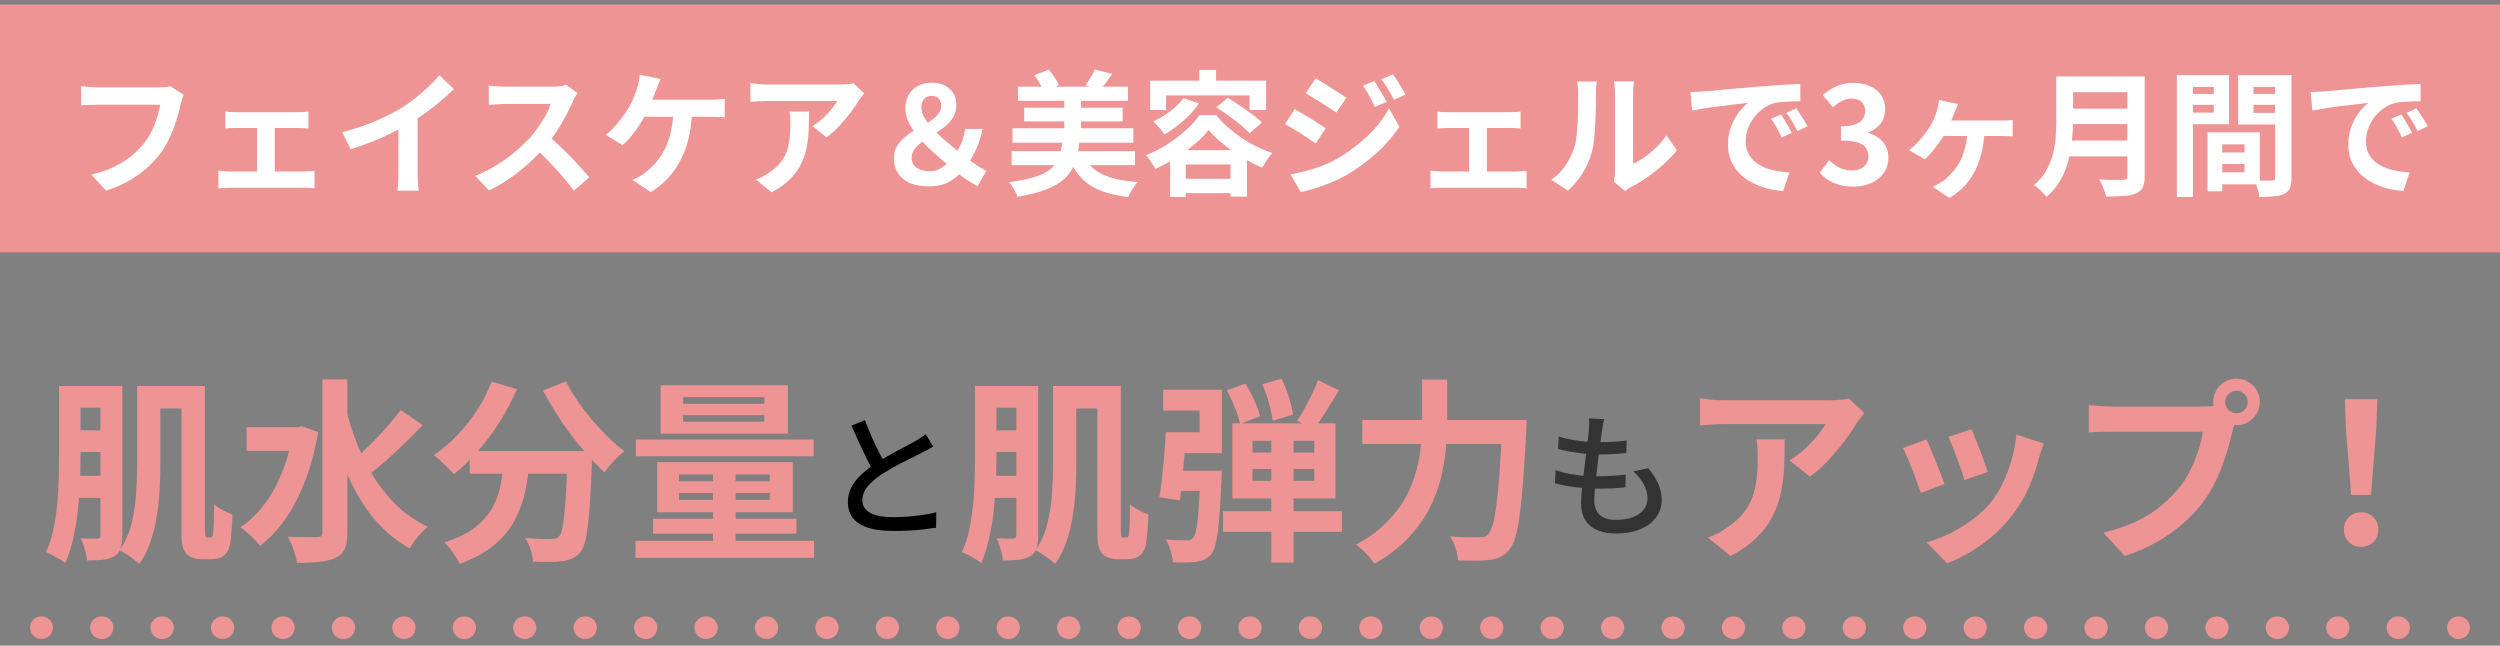
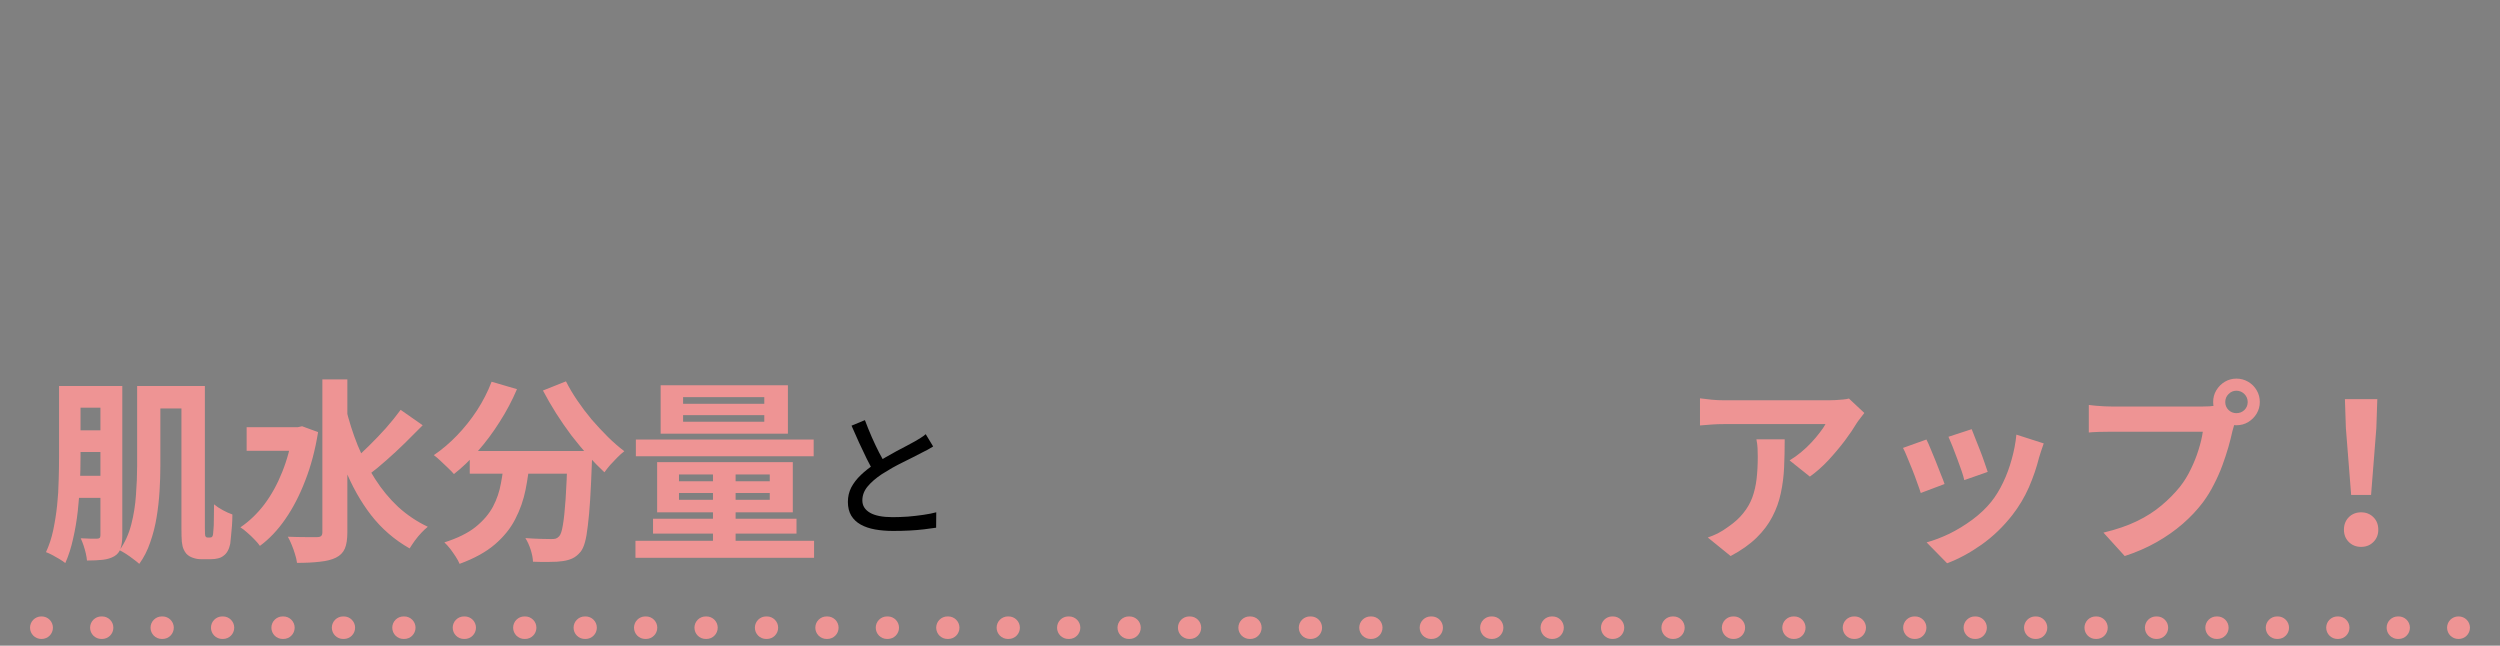
<svg xmlns="http://www.w3.org/2000/svg" width="333" height="86" viewBox="0 0 333 86" fill="none">
  <rect x="0" y="0" width="333" height="86" fill="#808080" stroke="none" />
-   <rect width="333" height="33" transform="translate(0 0.609)" fill="#EE9494" />
-   <path d="M24.466 12.621C24.382 12.789 24.304 12.993 24.232 13.233C24.172 13.461 24.118 13.677 24.07 13.881C23.974 14.313 23.848 14.805 23.692 15.357C23.536 15.909 23.35 16.479 23.134 17.067C22.918 17.655 22.66 18.237 22.36 18.813C22.072 19.389 21.742 19.929 21.37 20.433C20.83 21.141 20.2 21.813 19.48 22.449C18.76 23.073 17.956 23.637 17.068 24.141C16.18 24.633 15.202 25.053 14.134 25.401L12.172 23.259C13.36 22.971 14.386 22.617 15.25 22.197C16.126 21.765 16.888 21.285 17.536 20.757C18.184 20.217 18.748 19.641 19.228 19.029C19.624 18.525 19.96 17.979 20.236 17.391C20.524 16.803 20.758 16.209 20.938 15.609C21.13 15.009 21.262 14.457 21.334 13.953C21.154 13.953 20.854 13.953 20.434 13.953C20.026 13.953 19.54 13.953 18.976 13.953C18.424 13.953 17.842 13.953 17.23 13.953C16.63 13.953 16.048 13.953 15.484 13.953C14.92 13.953 14.41 13.953 13.954 13.953C13.51 13.953 13.174 13.953 12.946 13.953C12.538 13.953 12.136 13.959 11.74 13.971C11.356 13.983 11.044 14.001 10.804 14.025V11.487C10.996 11.499 11.218 11.517 11.47 11.541C11.722 11.565 11.986 11.589 12.262 11.613C12.538 11.625 12.772 11.631 12.964 11.631C13.144 11.631 13.414 11.631 13.774 11.631C14.134 11.631 14.548 11.631 15.016 11.631C15.484 11.631 15.97 11.631 16.474 11.631C16.99 11.631 17.5 11.631 18.004 11.631C18.508 11.631 18.982 11.631 19.426 11.631C19.87 11.631 20.254 11.631 20.578 11.631C20.914 11.631 21.148 11.631 21.28 11.631C21.46 11.631 21.682 11.625 21.946 11.613C22.21 11.589 22.456 11.547 22.684 11.487L24.466 12.621ZM30.01 14.853C30.214 14.889 30.454 14.913 30.73 14.925C31.006 14.937 31.24 14.943 31.432 14.943H39.676C39.892 14.943 40.126 14.937 40.378 14.925C40.63 14.913 40.864 14.889 41.08 14.853V17.121C40.852 17.097 40.612 17.079 40.36 17.067C40.108 17.055 39.88 17.049 39.676 17.049H31.432C31.24 17.049 31.006 17.055 30.73 17.067C30.454 17.079 30.214 17.097 30.01 17.121V14.853ZM34.24 24.069V16.095H36.598V24.069H34.24ZM29.092 22.737C29.32 22.761 29.566 22.785 29.83 22.809C30.094 22.833 30.34 22.845 30.568 22.845H40.522C40.774 22.845 41.014 22.833 41.242 22.809C41.482 22.773 41.698 22.749 41.89 22.737V25.095C41.698 25.059 41.458 25.035 41.17 25.023C40.894 25.011 40.678 25.005 40.522 25.005H30.568C30.352 25.005 30.112 25.011 29.848 25.023C29.584 25.035 29.332 25.059 29.092 25.095V22.737ZM45.58 17.607C47.2 17.187 48.664 16.701 49.972 16.149C51.292 15.585 52.45 14.997 53.446 14.385C54.07 14.001 54.694 13.563 55.318 13.071C55.954 12.567 56.548 12.051 57.1 11.523C57.664 10.995 58.138 10.491 58.522 10.011L60.466 11.865C59.914 12.405 59.308 12.951 58.648 13.503C58 14.055 57.322 14.583 56.614 15.087C55.906 15.591 55.204 16.053 54.508 16.473C53.824 16.869 53.056 17.277 52.204 17.697C51.364 18.117 50.476 18.513 49.54 18.885C48.604 19.257 47.662 19.587 46.714 19.875L45.58 17.607ZM53.068 15.537L55.624 14.943V23.043C55.624 23.307 55.63 23.595 55.642 23.907C55.654 24.219 55.672 24.507 55.696 24.771C55.72 25.047 55.75 25.257 55.786 25.401H52.942C52.966 25.257 52.984 25.047 52.996 24.771C53.02 24.507 53.038 24.219 53.05 23.907C53.062 23.595 53.068 23.307 53.068 23.043V15.537ZM76.931 12.405C76.859 12.513 76.751 12.681 76.607 12.909C76.475 13.137 76.373 13.347 76.301 13.539C76.049 14.103 75.737 14.733 75.365 15.429C75.005 16.125 74.591 16.827 74.123 17.535C73.667 18.231 73.181 18.885 72.665 19.497C71.993 20.253 71.249 21.003 70.433 21.747C69.629 22.479 68.777 23.157 67.877 23.781C66.989 24.393 66.077 24.921 65.141 25.365L63.287 23.421C64.259 23.049 65.201 22.581 66.113 22.017C67.025 21.453 67.871 20.841 68.651 20.181C69.431 19.521 70.103 18.879 70.667 18.255C71.063 17.799 71.435 17.313 71.783 16.797C72.143 16.281 72.461 15.771 72.737 15.267C73.013 14.751 73.217 14.277 73.349 13.845C73.229 13.845 73.013 13.845 72.701 13.845C72.389 13.845 72.023 13.845 71.603 13.845C71.195 13.845 70.763 13.845 70.307 13.845C69.851 13.845 69.413 13.845 68.993 13.845C68.585 13.845 68.225 13.845 67.913 13.845C67.601 13.845 67.379 13.845 67.247 13.845C66.995 13.845 66.731 13.857 66.455 13.881C66.179 13.893 65.915 13.911 65.663 13.935C65.423 13.947 65.237 13.959 65.105 13.971V11.415C65.285 11.427 65.507 11.445 65.771 11.469C66.035 11.493 66.299 11.511 66.563 11.523C66.839 11.535 67.067 11.541 67.247 11.541C67.403 11.541 67.649 11.541 67.985 11.541C68.321 11.541 68.705 11.541 69.137 11.541C69.569 11.541 70.013 11.541 70.469 11.541C70.937 11.541 71.381 11.541 71.801 11.541C72.233 11.541 72.605 11.541 72.917 11.541C73.229 11.541 73.457 11.541 73.601 11.541C73.997 11.541 74.357 11.517 74.681 11.469C75.017 11.421 75.275 11.367 75.455 11.307L76.931 12.405ZM72.899 18.003C73.367 18.375 73.865 18.807 74.393 19.299C74.921 19.791 75.443 20.301 75.959 20.829C76.475 21.357 76.949 21.867 77.381 22.359C77.825 22.839 78.197 23.259 78.497 23.619L76.445 25.401C76.001 24.789 75.491 24.153 74.915 23.493C74.351 22.833 73.751 22.179 73.115 21.531C72.491 20.871 71.855 20.247 71.207 19.659L72.899 18.003ZM88.001 10.515C87.893 10.743 87.785 10.995 87.677 11.271C87.569 11.547 87.479 11.781 87.407 11.973C87.299 12.273 87.167 12.609 87.011 12.981C86.867 13.353 86.711 13.731 86.543 14.115C86.387 14.487 86.225 14.829 86.057 15.141C85.829 15.597 85.541 16.089 85.193 16.617C84.857 17.133 84.497 17.631 84.113 18.111C83.729 18.579 83.333 18.987 82.925 19.335L80.675 17.967C80.999 17.739 81.305 17.469 81.593 17.157C81.893 16.845 82.175 16.521 82.439 16.185C82.715 15.849 82.967 15.519 83.195 15.195C83.423 14.859 83.621 14.547 83.789 14.259C84.029 13.851 84.233 13.425 84.401 12.981C84.581 12.537 84.725 12.147 84.833 11.811C84.941 11.511 85.025 11.199 85.085 10.875C85.157 10.539 85.199 10.233 85.211 9.957L88.001 10.515ZM85.157 13.287C85.361 13.287 85.661 13.287 86.057 13.287C86.453 13.287 86.915 13.287 87.443 13.287C87.971 13.287 88.523 13.287 89.099 13.287C89.687 13.287 90.269 13.287 90.845 13.287C91.433 13.287 91.979 13.287 92.483 13.287C92.999 13.287 93.443 13.287 93.815 13.287C94.199 13.287 94.481 13.287 94.661 13.287C94.901 13.287 95.201 13.281 95.561 13.269C95.921 13.245 96.245 13.209 96.533 13.161V15.627C96.197 15.591 95.849 15.573 95.489 15.573C95.141 15.561 94.865 15.555 94.661 15.555C94.457 15.555 94.115 15.555 93.635 15.555C93.155 15.555 92.597 15.555 91.961 15.555C91.325 15.555 90.653 15.555 89.945 15.555C89.249 15.555 88.571 15.555 87.911 15.555C87.251 15.555 86.663 15.555 86.147 15.555C85.631 15.555 85.235 15.555 84.959 15.555L85.157 13.287ZM92.177 14.583C92.153 15.915 92.015 17.139 91.763 18.255C91.511 19.359 91.151 20.361 90.683 21.261C90.227 22.161 89.663 22.977 88.991 23.709C88.319 24.429 87.551 25.059 86.687 25.599L84.257 23.961C84.581 23.829 84.893 23.679 85.193 23.511C85.493 23.331 85.751 23.151 85.967 22.971C86.483 22.575 86.957 22.125 87.389 21.621C87.833 21.105 88.223 20.511 88.559 19.839C88.907 19.155 89.177 18.381 89.369 17.517C89.573 16.653 89.681 15.675 89.693 14.583H92.177ZM115.109 12.423C115.013 12.543 114.893 12.699 114.749 12.891C114.605 13.071 114.491 13.227 114.407 13.359C114.131 13.827 113.765 14.367 113.309 14.979C112.853 15.579 112.349 16.179 111.797 16.779C111.245 17.367 110.675 17.871 110.087 18.291L108.215 16.797C108.575 16.581 108.929 16.329 109.277 16.041C109.625 15.753 109.943 15.453 110.231 15.141C110.531 14.817 110.789 14.511 111.005 14.223C111.233 13.935 111.407 13.677 111.527 13.449C111.371 13.449 111.107 13.449 110.735 13.449C110.363 13.449 109.919 13.449 109.403 13.449C108.887 13.449 108.329 13.449 107.729 13.449C107.141 13.449 106.553 13.449 105.965 13.449C105.377 13.449 104.819 13.449 104.291 13.449C103.775 13.449 103.325 13.449 102.941 13.449C102.569 13.449 102.305 13.449 102.149 13.449C101.777 13.449 101.423 13.461 101.087 13.485C100.751 13.509 100.373 13.539 99.953 13.575V11.073C100.301 11.121 100.661 11.163 101.033 11.199C101.405 11.235 101.777 11.253 102.149 11.253C102.305 11.253 102.581 11.253 102.977 11.253C103.373 11.253 103.841 11.253 104.381 11.253C104.933 11.253 105.515 11.253 106.127 11.253C106.751 11.253 107.369 11.253 107.981 11.253C108.605 11.253 109.181 11.253 109.709 11.253C110.249 11.253 110.705 11.253 111.077 11.253C111.461 11.253 111.719 11.253 111.851 11.253C112.019 11.253 112.223 11.247 112.463 11.235C112.703 11.223 112.937 11.205 113.165 11.181C113.405 11.157 113.579 11.127 113.687 11.091L115.109 12.423ZM107.765 14.853C107.765 15.741 107.747 16.599 107.711 17.427C107.675 18.255 107.573 19.053 107.405 19.821C107.249 20.577 106.991 21.297 106.631 21.981C106.283 22.665 105.797 23.313 105.173 23.925C104.549 24.537 103.751 25.101 102.779 25.617L100.673 23.907C100.961 23.811 101.267 23.685 101.591 23.529C101.915 23.361 102.239 23.157 102.563 22.917C103.139 22.521 103.601 22.101 103.949 21.657C104.309 21.213 104.585 20.733 104.777 20.217C104.969 19.689 105.101 19.119 105.173 18.507C105.245 17.883 105.281 17.205 105.281 16.473C105.281 16.197 105.275 15.933 105.263 15.681C105.251 15.417 105.215 15.141 105.155 14.853H107.765ZM123.677 24.825C122.681 24.825 121.835 24.669 121.139 24.357C120.455 24.045 119.939 23.607 119.591 23.043C119.243 22.479 119.069 21.837 119.069 21.117C119.069 20.457 119.219 19.887 119.519 19.407C119.831 18.927 120.221 18.501 120.689 18.129C121.169 17.757 121.679 17.421 122.219 17.121C122.759 16.821 123.263 16.527 123.731 16.239C124.211 15.939 124.601 15.615 124.901 15.267C125.213 14.919 125.369 14.523 125.369 14.079C125.369 13.683 125.255 13.365 125.027 13.125C124.811 12.885 124.511 12.765 124.127 12.765C123.695 12.765 123.353 12.903 123.101 13.179C122.849 13.443 122.723 13.827 122.723 14.331C122.723 14.739 122.849 15.171 123.101 15.627C123.353 16.083 123.695 16.551 124.127 17.031C124.559 17.499 125.039 17.967 125.567 18.435C126.095 18.891 126.629 19.341 127.169 19.785C127.721 20.217 128.237 20.619 128.717 20.991C129.245 21.411 129.749 21.777 130.229 22.089C130.709 22.389 131.093 22.617 131.381 22.773L130.211 24.825C129.731 24.549 129.245 24.255 128.753 23.943C128.273 23.631 127.709 23.199 127.061 22.647C126.317 22.023 125.561 21.381 124.793 20.721C124.037 20.049 123.341 19.371 122.705 18.687C122.069 17.991 121.559 17.289 121.175 16.581C120.791 15.861 120.599 15.141 120.599 14.421C120.599 13.713 120.749 13.107 121.049 12.603C121.349 12.099 121.757 11.709 122.273 11.433C122.801 11.157 123.395 11.019 124.055 11.019C125.075 11.019 125.885 11.283 126.485 11.811C127.085 12.339 127.385 13.065 127.385 13.989C127.385 14.613 127.241 15.159 126.953 15.627C126.677 16.095 126.311 16.509 125.855 16.869C125.399 17.229 124.913 17.565 124.397 17.877C123.893 18.189 123.413 18.501 122.957 18.813C122.513 19.113 122.147 19.443 121.859 19.803C121.571 20.163 121.427 20.577 121.427 21.045C121.427 21.621 121.661 22.059 122.129 22.359C122.597 22.659 123.191 22.809 123.911 22.809C124.475 22.809 125.021 22.629 125.549 22.269C126.089 21.897 126.581 21.417 127.025 20.829C127.421 20.325 127.745 19.779 127.997 19.191C128.261 18.591 128.441 17.919 128.537 17.175H130.877C130.697 18.087 130.433 18.939 130.085 19.731C129.737 20.523 129.299 21.297 128.771 22.053C128.159 22.905 127.457 23.583 126.665 24.087C125.873 24.579 124.877 24.825 123.677 24.825ZM135.593 11.541H150.245V13.431H135.593V11.541ZM136.421 14.349H149.543V16.167H136.421V14.349ZM134.855 17.085H150.965V19.011H134.855V17.085ZM134.747 20.127H151.181V21.999H134.747V20.127ZM141.767 12.729H143.999V18.633H141.767V12.729ZM137.771 10.029L139.679 9.273C139.967 9.573 140.231 9.915 140.471 10.299C140.723 10.683 140.909 11.031 141.029 11.343L139.013 12.225C138.917 11.901 138.749 11.535 138.509 11.127C138.281 10.719 138.035 10.353 137.771 10.029ZM145.817 9.255L148.139 9.849C147.863 10.257 147.587 10.647 147.311 11.019C147.035 11.379 146.783 11.685 146.555 11.937L144.593 11.379C144.737 11.187 144.881 10.965 145.025 10.713C145.181 10.461 145.331 10.209 145.475 9.957C145.619 9.705 145.733 9.471 145.817 9.255ZM141.515 18.687H143.801C143.729 19.479 143.609 20.217 143.441 20.901C143.273 21.585 143.015 22.203 142.667 22.755C142.319 23.307 141.845 23.805 141.245 24.249C140.657 24.681 139.895 25.059 138.959 25.383C138.023 25.707 136.871 25.983 135.503 26.211C135.455 26.007 135.371 25.785 135.251 25.545C135.131 25.317 134.993 25.083 134.837 24.843C134.693 24.615 134.549 24.423 134.405 24.267C135.641 24.099 136.667 23.901 137.483 23.673C138.311 23.433 138.977 23.157 139.481 22.845C139.985 22.521 140.375 22.155 140.651 21.747C140.927 21.339 141.125 20.883 141.245 20.379C141.365 19.863 141.455 19.299 141.515 18.687ZM144.323 20.685C144.839 21.813 145.685 22.659 146.861 23.223C148.037 23.775 149.603 24.117 151.559 24.249C151.403 24.405 151.241 24.603 151.073 24.843C150.905 25.083 150.749 25.323 150.605 25.563C150.461 25.815 150.347 26.043 150.263 26.247C148.823 26.079 147.593 25.791 146.573 25.383C145.565 24.975 144.719 24.417 144.035 23.709C143.363 22.989 142.793 22.101 142.325 21.045L144.323 20.685ZM157.643 13.071L159.713 13.773C159.341 14.313 158.903 14.841 158.399 15.357C157.895 15.861 157.361 16.335 156.797 16.779C156.233 17.211 155.669 17.583 155.105 17.895C155.009 17.739 154.871 17.553 154.691 17.337C154.511 17.121 154.325 16.905 154.133 16.689C153.941 16.473 153.773 16.299 153.629 16.167C154.409 15.819 155.159 15.369 155.879 14.817C156.599 14.265 157.187 13.683 157.643 13.071ZM162.017 14.295L163.547 13.035C164.051 13.335 164.585 13.677 165.149 14.061C165.725 14.445 166.277 14.835 166.805 15.231C167.333 15.615 167.759 15.981 168.083 16.329L166.445 17.751C166.145 17.415 165.749 17.043 165.257 16.635C164.765 16.227 164.231 15.819 163.655 15.411C163.091 14.991 162.545 14.619 162.017 14.295ZM160.991 17.301C160.523 17.913 159.911 18.537 159.155 19.173C158.411 19.809 157.583 20.415 156.671 20.991C155.771 21.567 154.841 22.071 153.881 22.503C153.797 22.323 153.683 22.125 153.539 21.909C153.407 21.681 153.263 21.459 153.107 21.243C152.951 21.015 152.801 20.823 152.657 20.667C153.653 20.283 154.607 19.797 155.519 19.209C156.431 18.621 157.259 17.985 158.003 17.301C158.747 16.617 159.341 15.957 159.785 15.321H161.999C162.479 15.909 163.007 16.461 163.583 16.977C164.171 17.493 164.783 17.967 165.419 18.399C166.055 18.819 166.715 19.197 167.399 19.533C168.083 19.869 168.773 20.151 169.469 20.379C169.217 20.655 168.971 20.973 168.731 21.333C168.503 21.693 168.299 22.029 168.119 22.341C167.483 22.065 166.823 21.735 166.139 21.351C165.467 20.967 164.807 20.553 164.159 20.109C163.523 19.665 162.929 19.203 162.377 18.723C161.837 18.243 161.375 17.769 160.991 17.301ZM155.861 20.001H166.103V26.193H163.907V21.909H157.949V26.229H155.861V20.001ZM156.833 23.817H165.005V25.725H156.833V23.817ZM159.749 9.309H161.981V11.883H159.749V9.309ZM153.197 10.749H168.641V14.655H166.445V12.711H155.321V14.655H153.197V10.749ZM183.059 10.785C183.227 11.037 183.407 11.331 183.599 11.667C183.803 11.991 184.001 12.321 184.193 12.657C184.385 12.981 184.553 13.287 184.697 13.575L183.131 14.241C182.951 13.857 182.783 13.515 182.627 13.215C182.471 12.903 182.303 12.603 182.123 12.315C181.955 12.015 181.763 11.715 181.547 11.415L183.059 10.785ZM185.525 9.921C185.717 10.149 185.915 10.425 186.119 10.749C186.323 11.073 186.521 11.397 186.713 11.721C186.905 12.045 187.073 12.339 187.217 12.603L185.687 13.287C185.495 12.915 185.309 12.579 185.129 12.279C184.961 11.979 184.787 11.691 184.607 11.415C184.427 11.139 184.223 10.851 183.995 10.551L185.525 9.921ZM175.229 10.443C175.529 10.599 175.865 10.791 176.237 11.019C176.609 11.247 176.987 11.487 177.371 11.739C177.755 11.979 178.121 12.213 178.469 12.441C178.817 12.657 179.105 12.849 179.333 13.017L178.001 14.997C177.749 14.829 177.449 14.631 177.101 14.403C176.765 14.175 176.405 13.941 176.021 13.701C175.649 13.461 175.277 13.233 174.905 13.017C174.545 12.789 174.221 12.591 173.933 12.423L175.229 10.443ZM171.899 23.223C172.571 23.103 173.255 22.953 173.951 22.773C174.647 22.593 175.337 22.377 176.021 22.125C176.705 21.861 177.371 21.549 178.019 21.189C179.039 20.613 179.987 19.965 180.863 19.245C181.751 18.525 182.549 17.763 183.257 16.959C183.965 16.143 184.553 15.303 185.021 14.439L186.407 16.887C185.579 18.135 184.547 19.317 183.311 20.433C182.087 21.537 180.737 22.515 179.261 23.367C178.649 23.703 177.977 24.027 177.245 24.339C176.513 24.639 175.793 24.897 175.085 25.113C174.389 25.329 173.777 25.485 173.249 25.581L171.899 23.223ZM172.457 14.547C172.757 14.703 173.099 14.895 173.483 15.123C173.867 15.351 174.251 15.585 174.635 15.825C175.019 16.053 175.379 16.281 175.715 16.509C176.063 16.725 176.351 16.917 176.579 17.085L175.265 19.101C175.001 18.921 174.695 18.717 174.347 18.489C174.011 18.261 173.651 18.027 173.267 17.787C172.895 17.547 172.523 17.319 172.151 17.103C171.791 16.875 171.461 16.683 171.161 16.527L172.457 14.547ZM191.465 14.853C191.669 14.889 191.909 14.913 192.185 14.925C192.461 14.937 192.695 14.943 192.887 14.943H201.131C201.347 14.943 201.581 14.937 201.833 14.925C202.085 14.913 202.319 14.889 202.535 14.853V17.121C202.307 17.097 202.067 17.079 201.815 17.067C201.563 17.055 201.335 17.049 201.131 17.049H192.887C192.695 17.049 192.461 17.055 192.185 17.067C191.909 17.079 191.669 17.097 191.465 17.121V14.853ZM195.695 24.069V16.095H198.053V24.069H195.695ZM190.547 22.737C190.775 22.761 191.021 22.785 191.285 22.809C191.549 22.833 191.795 22.845 192.023 22.845H201.977C202.229 22.845 202.469 22.833 202.697 22.809C202.937 22.773 203.153 22.749 203.345 22.737V25.095C203.153 25.059 202.913 25.035 202.625 25.023C202.349 25.011 202.133 25.005 201.977 25.005H192.023C191.807 25.005 191.567 25.011 191.303 25.023C191.039 25.035 190.787 25.059 190.547 25.095V22.737ZM214.973 24.213C215.009 24.033 215.039 23.829 215.063 23.601C215.099 23.361 215.117 23.121 215.117 22.881C215.117 22.749 215.117 22.485 215.117 22.089C215.117 21.693 215.117 21.213 215.117 20.649C215.117 20.085 215.117 19.479 215.117 18.831C215.117 18.171 215.117 17.505 215.117 16.833C215.117 16.161 215.117 15.531 215.117 14.943C215.117 14.343 215.117 13.821 215.117 13.377C215.117 12.921 215.117 12.591 215.117 12.387C215.117 11.979 215.093 11.625 215.045 11.325C215.009 11.025 214.985 10.863 214.973 10.839H217.655C217.643 10.863 217.619 11.031 217.583 11.343C217.547 11.643 217.529 11.997 217.529 12.405C217.529 12.609 217.529 12.915 217.529 13.323C217.529 13.719 217.529 14.181 217.529 14.709C217.529 15.225 217.529 15.777 217.529 16.365C217.529 16.953 217.529 17.535 217.529 18.111C217.529 18.675 217.529 19.215 217.529 19.731C217.529 20.235 217.529 20.667 217.529 21.027C217.529 21.387 217.529 21.651 217.529 21.819C218.021 21.603 218.531 21.309 219.059 20.937C219.587 20.565 220.103 20.133 220.607 19.641C221.123 19.137 221.579 18.597 221.975 18.021L223.361 20.001C222.869 20.649 222.269 21.285 221.561 21.909C220.865 22.533 220.145 23.103 219.401 23.619C218.657 24.135 217.943 24.567 217.259 24.915C217.067 25.023 216.911 25.119 216.791 25.203C216.671 25.299 216.569 25.383 216.485 25.455L214.973 24.213ZM206.639 23.943C207.431 23.391 208.079 22.725 208.583 21.945C209.087 21.165 209.459 20.397 209.699 19.641C209.831 19.245 209.927 18.759 209.987 18.183C210.059 17.595 210.113 16.971 210.149 16.311C210.185 15.639 210.203 14.979 210.203 14.331C210.215 13.671 210.221 13.065 210.221 12.513C210.221 12.153 210.203 11.847 210.167 11.595C210.143 11.331 210.107 11.085 210.059 10.857H212.705C212.693 10.881 212.675 10.983 212.651 11.163C212.639 11.331 212.621 11.535 212.597 11.775C212.585 12.003 212.579 12.243 212.579 12.495C212.579 13.023 212.573 13.641 212.561 14.349C212.549 15.045 212.525 15.759 212.489 16.491C212.453 17.223 212.399 17.919 212.327 18.579C212.255 19.227 212.159 19.779 212.039 20.235C211.763 21.255 211.349 22.203 210.797 23.079C210.257 23.943 209.603 24.717 208.835 25.401L206.639 23.943ZM225.161 12.261C225.521 12.249 225.863 12.237 226.187 12.225C226.511 12.201 226.757 12.183 226.925 12.171C227.297 12.147 227.753 12.111 228.293 12.063C228.845 12.003 229.457 11.943 230.129 11.883C230.813 11.823 231.539 11.763 232.307 11.703C233.075 11.643 233.873 11.577 234.701 11.505C235.325 11.445 235.943 11.397 236.555 11.361C237.179 11.313 237.767 11.277 238.319 11.253C238.883 11.217 239.375 11.193 239.795 11.181L239.813 13.485C239.489 13.485 239.117 13.491 238.697 13.503C238.277 13.515 237.857 13.539 237.437 13.575C237.029 13.599 236.663 13.653 236.339 13.737C235.799 13.881 235.295 14.127 234.827 14.475C234.359 14.811 233.951 15.213 233.603 15.681C233.267 16.137 233.003 16.635 232.811 17.175C232.619 17.703 232.523 18.237 232.523 18.777C232.523 19.365 232.625 19.887 232.829 20.343C233.045 20.787 233.333 21.171 233.693 21.495C234.065 21.807 234.497 22.071 234.989 22.287C235.481 22.491 236.009 22.647 236.573 22.755C237.149 22.863 237.743 22.935 238.355 22.971L237.509 25.437C236.753 25.389 236.015 25.269 235.295 25.077C234.587 24.885 233.921 24.621 233.297 24.285C232.673 23.949 232.127 23.541 231.659 23.061C231.203 22.569 230.837 22.011 230.561 21.387C230.297 20.751 230.165 20.043 230.165 19.263C230.165 18.399 230.303 17.607 230.579 16.887C230.855 16.155 231.197 15.519 231.605 14.979C232.025 14.427 232.439 14.001 232.847 13.701C232.511 13.749 232.103 13.797 231.623 13.845C231.155 13.893 230.645 13.953 230.093 14.025C229.553 14.085 229.001 14.151 228.437 14.223C227.873 14.295 227.327 14.379 226.799 14.475C226.283 14.559 225.815 14.643 225.395 14.727L225.161 12.261ZM237.239 15.249C237.395 15.465 237.557 15.723 237.725 16.023C237.905 16.311 238.079 16.605 238.247 16.905C238.415 17.193 238.559 17.457 238.679 17.697L237.311 18.309C237.083 17.805 236.861 17.361 236.645 16.977C236.441 16.593 236.195 16.203 235.907 15.807L237.239 15.249ZM239.255 14.421C239.411 14.637 239.579 14.889 239.759 15.177C239.951 15.453 240.137 15.741 240.317 16.041C240.497 16.329 240.647 16.587 240.767 16.815L239.417 17.463C239.177 16.983 238.943 16.557 238.715 16.185C238.499 15.813 238.241 15.429 237.941 15.033L239.255 14.421ZM246.833 24.861C246.137 24.861 245.513 24.777 244.961 24.609C244.409 24.453 243.917 24.237 243.485 23.961C243.065 23.673 242.699 23.355 242.387 23.007L243.629 21.333C244.037 21.705 244.481 22.029 244.961 22.305C245.453 22.569 245.999 22.701 246.599 22.701C247.055 22.701 247.451 22.629 247.787 22.485C248.135 22.341 248.399 22.131 248.579 21.855C248.771 21.579 248.867 21.243 248.867 20.847C248.867 20.403 248.759 20.025 248.543 19.713C248.339 19.389 247.973 19.143 247.445 18.975C246.917 18.807 246.173 18.723 245.213 18.723V16.815C246.029 16.815 246.671 16.731 247.139 16.563C247.607 16.383 247.937 16.143 248.129 15.843C248.333 15.531 248.435 15.177 248.435 14.781C248.435 14.265 248.279 13.863 247.967 13.575C247.655 13.275 247.217 13.125 246.653 13.125C246.185 13.125 245.747 13.233 245.339 13.449C244.943 13.653 244.547 13.935 244.151 14.295L242.783 12.657C243.371 12.165 243.989 11.775 244.637 11.487C245.285 11.187 245.999 11.037 246.779 11.037C247.631 11.037 248.381 11.175 249.029 11.451C249.689 11.727 250.199 12.129 250.559 12.657C250.919 13.185 251.099 13.827 251.099 14.583C251.099 15.303 250.907 15.921 250.523 16.437C250.139 16.953 249.593 17.349 248.885 17.625V17.715C249.377 17.847 249.821 18.063 250.217 18.363C250.625 18.651 250.943 19.017 251.171 19.461C251.411 19.905 251.531 20.421 251.531 21.009C251.531 21.813 251.315 22.503 250.883 23.079C250.463 23.655 249.893 24.099 249.173 24.411C248.465 24.711 247.685 24.861 246.833 24.861ZM260.798 13.845C260.714 14.049 260.636 14.235 260.564 14.403C260.492 14.571 260.432 14.739 260.384 14.907C260.288 15.171 260.162 15.483 260.006 15.843C259.85 16.203 259.688 16.551 259.52 16.887C259.364 17.223 259.22 17.505 259.088 17.733C258.872 18.129 258.602 18.555 258.278 19.011C257.966 19.455 257.642 19.875 257.306 20.271C256.97 20.655 256.664 20.973 256.388 21.225L254.282 20.001C254.678 19.701 255.038 19.377 255.362 19.029C255.698 18.681 256.004 18.327 256.28 17.967C256.568 17.607 256.814 17.265 257.018 16.941C257.27 16.545 257.474 16.155 257.63 15.771C257.798 15.375 257.93 14.997 258.026 14.637C258.086 14.421 258.14 14.193 258.188 13.953C258.236 13.713 258.266 13.503 258.278 13.323L260.798 13.845ZM258.548 16.059C258.752 16.059 259.064 16.059 259.484 16.059C259.904 16.059 260.39 16.059 260.942 16.059C261.494 16.059 262.064 16.059 262.652 16.059C263.24 16.059 263.798 16.059 264.326 16.059C264.854 16.059 265.31 16.059 265.694 16.059C266.09 16.059 266.354 16.059 266.486 16.059C266.69 16.059 266.948 16.053 267.26 16.041C267.572 16.029 267.848 16.005 268.088 15.969V18.165C267.8 18.141 267.506 18.129 267.206 18.129C266.906 18.117 266.666 18.111 266.486 18.111C266.354 18.111 266.09 18.111 265.694 18.111C265.31 18.111 264.848 18.111 264.308 18.111C263.78 18.111 263.216 18.111 262.616 18.111C262.028 18.111 261.452 18.111 260.888 18.111C260.336 18.111 259.838 18.111 259.394 18.111C258.962 18.111 258.632 18.111 258.404 18.111L258.548 16.059ZM264.344 17.283C264.296 18.699 264.092 19.977 263.732 21.117C263.384 22.257 262.874 23.265 262.202 24.141C261.542 25.005 260.696 25.749 259.664 26.373L257.432 24.879C257.684 24.771 257.96 24.633 258.26 24.465C258.572 24.285 258.836 24.105 259.052 23.925C259.46 23.589 259.838 23.217 260.186 22.809C260.546 22.389 260.858 21.915 261.122 21.387C261.398 20.847 261.614 20.241 261.77 19.569C261.938 18.885 262.04 18.123 262.076 17.283H264.344ZM275.396 10.173H284.378V12.279H275.396V10.173ZM275.414 14.475H284.468V16.527H275.414V14.475ZM275.306 18.723H284.342V20.829H275.306V18.723ZM273.902 10.173H276.134V16.131C276.134 16.911 276.086 17.751 275.99 18.651C275.906 19.551 275.744 20.463 275.504 21.387C275.264 22.311 274.91 23.187 274.442 24.015C273.974 24.843 273.356 25.581 272.588 26.229C272.48 26.073 272.324 25.893 272.12 25.689C271.928 25.485 271.718 25.287 271.49 25.095C271.274 24.903 271.082 24.759 270.914 24.663C271.598 24.087 272.138 23.451 272.534 22.755C272.942 22.047 273.242 21.315 273.434 20.559C273.638 19.803 273.764 19.047 273.812 18.291C273.872 17.535 273.902 16.809 273.902 16.113V10.173ZM283.37 10.173H285.674V23.475C285.674 24.123 285.584 24.621 285.404 24.969C285.236 25.317 284.942 25.581 284.522 25.761C284.09 25.953 283.55 26.067 282.902 26.103C282.254 26.151 281.462 26.175 280.526 26.175C280.478 25.959 280.406 25.713 280.31 25.437C280.214 25.161 280.106 24.885 279.986 24.609C279.866 24.333 279.746 24.099 279.626 23.907C280.046 23.931 280.472 23.949 280.904 23.961C281.348 23.961 281.738 23.961 282.074 23.961C282.422 23.961 282.668 23.961 282.812 23.961C283.016 23.961 283.16 23.925 283.244 23.853C283.328 23.769 283.37 23.631 283.37 23.439V10.173ZM295.07 20.307H299.984V21.837H295.07V20.307ZM294.944 17.625H301.01V24.555H294.944V22.953H298.976V19.227H294.944V17.625ZM294.044 17.625H296.006V25.473H294.044V17.625ZM291.038 12.513H295.538V13.971H291.038V12.513ZM299.39 12.513H303.926V13.971H299.39V12.513ZM303.044 10.011H305.222V23.673C305.222 24.249 305.156 24.705 305.024 25.041C304.892 25.377 304.646 25.635 304.286 25.815C303.914 25.995 303.458 26.109 302.918 26.157C302.39 26.205 301.736 26.229 300.956 26.229C300.932 26.013 300.884 25.773 300.812 25.509C300.74 25.245 300.656 24.975 300.56 24.699C300.464 24.435 300.362 24.207 300.254 24.015C300.578 24.039 300.896 24.057 301.208 24.069C301.532 24.069 301.82 24.069 302.072 24.069C302.336 24.057 302.516 24.051 302.612 24.051C302.78 24.051 302.894 24.021 302.954 23.961C303.014 23.901 303.044 23.793 303.044 23.637V10.011ZM291.2 10.011H296.906V16.545H291.2V14.997H294.872V11.577H291.2V10.011ZM304.196 10.011V11.577H300.164V15.033H304.196V16.581H298.112V10.011H304.196ZM289.958 10.011H292.1V26.229H289.958V10.011ZM307.778 12.261C308.138 12.249 308.48 12.237 308.804 12.225C309.128 12.201 309.374 12.183 309.542 12.171C309.914 12.147 310.37 12.111 310.91 12.063C311.462 12.003 312.074 11.943 312.746 11.883C313.43 11.823 314.156 11.763 314.924 11.703C315.692 11.643 316.49 11.577 317.318 11.505C317.942 11.445 318.56 11.397 319.172 11.361C319.796 11.313 320.384 11.277 320.936 11.253C321.5 11.217 321.992 11.193 322.412 11.181L322.43 13.485C322.106 13.485 321.734 13.491 321.314 13.503C320.894 13.515 320.474 13.539 320.054 13.575C319.646 13.599 319.28 13.653 318.956 13.737C318.416 13.881 317.912 14.127 317.444 14.475C316.976 14.811 316.568 15.213 316.22 15.681C315.884 16.137 315.62 16.635 315.428 17.175C315.236 17.703 315.14 18.237 315.14 18.777C315.14 19.365 315.242 19.887 315.446 20.343C315.662 20.787 315.95 21.171 316.31 21.495C316.682 21.807 317.114 22.071 317.606 22.287C318.098 22.491 318.626 22.647 319.19 22.755C319.766 22.863 320.36 22.935 320.972 22.971L320.126 25.437C319.37 25.389 318.632 25.269 317.912 25.077C317.204 24.885 316.538 24.621 315.914 24.285C315.29 23.949 314.744 23.541 314.276 23.061C313.82 22.569 313.454 22.011 313.178 21.387C312.914 20.751 312.782 20.043 312.782 19.263C312.782 18.399 312.92 17.607 313.196 16.887C313.472 16.155 313.814 15.519 314.222 14.979C314.642 14.427 315.056 14.001 315.464 13.701C315.128 13.749 314.72 13.797 314.24 13.845C313.772 13.893 313.262 13.953 312.71 14.025C312.17 14.085 311.618 14.151 311.054 14.223C310.49 14.295 309.944 14.379 309.416 14.475C308.9 14.559 308.432 14.643 308.012 14.727L307.778 12.261ZM319.856 15.249C320.012 15.465 320.174 15.723 320.342 16.023C320.522 16.311 320.696 16.605 320.864 16.905C321.032 17.193 321.176 17.457 321.296 17.697L319.928 18.309C319.7 17.805 319.478 17.361 319.262 16.977C319.058 16.593 318.812 16.203 318.524 15.807L319.856 15.249ZM321.872 14.421C322.028 14.637 322.196 14.889 322.376 15.177C322.568 15.453 322.754 15.741 322.934 16.041C323.114 16.329 323.264 16.587 323.384 16.815L322.034 17.463C321.794 16.983 321.56 16.557 321.332 16.185C321.116 15.813 320.858 15.429 320.558 15.033L321.872 14.421Z" fill="white" />
  <path d="M327.5 85.109C328.328 85.109 329 84.438 329 83.609C329 82.781 328.328 82.109 327.5 82.109V85.109ZM5.5 82.109C4.672 82.109 4 82.781 4 83.609C4 84.438 4.672 85.109 5.5 85.109V82.109ZM5.55 85.109C6.378 85.109 7.05 84.438 7.05 83.609C7.05 82.781 6.378 82.109 5.55 82.109V85.109ZM13.5 82.109C12.672 82.109 12 82.781 12 83.609C12 84.438 12.672 85.109 13.5 85.109V82.109ZM13.6 85.109C14.428 85.109 15.1 84.438 15.1 83.609C15.1 82.781 14.428 82.109 13.6 82.109V85.109ZM21.55 82.109C20.722 82.109 20.05 82.781 20.05 83.609C20.05 84.438 20.722 85.109 21.55 85.109V82.109ZM21.65 85.109C22.478 85.109 23.15 84.438 23.15 83.609C23.15 82.781 22.478 82.109 21.65 82.109V85.109ZM29.6 82.109C28.772 82.109 28.1 82.781 28.1 83.609C28.1 84.438 28.772 85.109 29.6 85.109V82.109ZM29.7 85.109C30.528 85.109 31.2 84.438 31.2 83.609C31.2 82.781 30.528 82.109 29.7 82.109V85.109ZM37.65 82.109C36.822 82.109 36.15 82.781 36.15 83.609C36.15 84.438 36.822 85.109 37.65 85.109V82.109ZM37.75 85.109C38.578 85.109 39.25 84.438 39.25 83.609C39.25 82.781 38.578 82.109 37.75 82.109V85.109ZM45.7 82.109C44.872 82.109 44.2 82.781 44.2 83.609C44.2 84.438 44.872 85.109 45.7 85.109V82.109ZM45.8 85.109C46.628 85.109 47.3 84.438 47.3 83.609C47.3 82.781 46.628 82.109 45.8 82.109V85.109ZM53.75 82.109C52.922 82.109 52.25 82.781 52.25 83.609C52.25 84.438 52.922 85.109 53.75 85.109V82.109ZM53.85 85.109C54.678 85.109 55.35 84.438 55.35 83.609C55.35 82.781 54.678 82.109 53.85 82.109V85.109ZM61.8 82.109C60.972 82.109 60.3 82.781 60.3 83.609C60.3 84.438 60.972 85.109 61.8 85.109V82.109ZM61.9 85.109C62.728 85.109 63.4 84.438 63.4 83.609C63.4 82.781 62.728 82.109 61.9 82.109V85.109ZM69.85 82.109C69.022 82.109 68.35 82.781 68.35 83.609C68.35 84.438 69.022 85.109 69.85 85.109V82.109ZM69.95 85.109C70.778 85.109 71.45 84.438 71.45 83.609C71.45 82.781 70.778 82.109 69.95 82.109V85.109ZM77.9 82.109C77.072 82.109 76.4 82.781 76.4 83.609C76.4 84.438 77.072 85.109 77.9 85.109V82.109ZM78 85.109C78.828 85.109 79.5 84.438 79.5 83.609C79.5 82.781 78.828 82.109 78 82.109V85.109ZM85.95 82.109C85.122 82.109 84.45 82.781 84.45 83.609C84.45 84.438 85.122 85.109 85.95 85.109V82.109ZM86.05 85.109C86.878 85.109 87.55 84.438 87.55 83.609C87.55 82.781 86.878 82.109 86.05 82.109V85.109ZM94 82.109C93.172 82.109 92.5 82.781 92.5 83.609C92.5 84.438 93.172 85.109 94 85.109V82.109ZM94.1 85.109C94.928 85.109 95.6 84.438 95.6 83.609C95.6 82.781 94.928 82.109 94.1 82.109V85.109ZM102.05 82.109C101.222 82.109 100.55 82.781 100.55 83.609C100.55 84.438 101.222 85.109 102.05 85.109V82.109ZM102.15 85.109C102.978 85.109 103.65 84.438 103.65 83.609C103.65 82.781 102.978 82.109 102.15 82.109V85.109ZM110.1 82.109C109.272 82.109 108.6 82.781 108.6 83.609C108.6 84.438 109.272 85.109 110.1 85.109V82.109ZM110.2 85.109C111.028 85.109 111.7 84.438 111.7 83.609C111.7 82.781 111.028 82.109 110.2 82.109V85.109ZM118.15 82.109C117.322 82.109 116.65 82.781 116.65 83.609C116.65 84.438 117.322 85.109 118.15 85.109V82.109ZM118.25 85.109C119.078 85.109 119.75 84.438 119.75 83.609C119.75 82.781 119.078 82.109 118.25 82.109V85.109ZM126.2 82.109C125.372 82.109 124.7 82.781 124.7 83.609C124.7 84.438 125.372 85.109 126.2 85.109V82.109ZM126.3 85.109C127.128 85.109 127.8 84.438 127.8 83.609C127.8 82.781 127.128 82.109 126.3 82.109V85.109ZM134.25 82.109C133.422 82.109 132.75 82.781 132.75 83.609C132.75 84.438 133.422 85.109 134.25 85.109V82.109ZM134.35 85.109C135.178 85.109 135.85 84.438 135.85 83.609C135.85 82.781 135.178 82.109 134.35 82.109V85.109ZM142.3 82.109C141.472 82.109 140.8 82.781 140.8 83.609C140.8 84.438 141.472 85.109 142.3 85.109V82.109ZM142.4 85.109C143.228 85.109 143.9 84.438 143.9 83.609C143.9 82.781 143.228 82.109 142.4 82.109V85.109ZM150.35 82.109C149.522 82.109 148.85 82.781 148.85 83.609C148.85 84.438 149.522 85.109 150.35 85.109V82.109ZM150.45 85.109C151.278 85.109 151.95 84.438 151.95 83.609C151.95 82.781 151.278 82.109 150.45 82.109V85.109ZM158.4 82.109C157.572 82.109 156.9 82.781 156.9 83.609C156.9 84.438 157.572 85.109 158.4 85.109V82.109ZM158.5 85.109C159.328 85.109 160 84.438 160 83.609C160 82.781 159.328 82.109 158.5 82.109V85.109ZM166.45 82.109C165.622 82.109 164.95 82.781 164.95 83.609C164.95 84.438 165.622 85.109 166.45 85.109V82.109ZM166.55 85.109C167.378 85.109 168.05 84.438 168.05 83.609C168.05 82.781 167.378 82.109 166.55 82.109V85.109ZM174.5 82.109C173.672 82.109 173 82.781 173 83.609C173 84.438 173.672 85.109 174.5 85.109V82.109ZM174.6 85.109C175.428 85.109 176.1 84.438 176.1 83.609C176.1 82.781 175.428 82.109 174.6 82.109V85.109ZM182.55 82.109C181.722 82.109 181.05 82.781 181.05 83.609C181.05 84.438 181.722 85.109 182.55 85.109V82.109ZM182.65 85.109C183.478 85.109 184.15 84.438 184.15 83.609C184.15 82.781 183.478 82.109 182.65 82.109V85.109ZM190.6 82.109C189.772 82.109 189.1 82.781 189.1 83.609C189.1 84.438 189.772 85.109 190.6 85.109V82.109ZM190.7 85.109C191.528 85.109 192.2 84.438 192.2 83.609C192.2 82.781 191.528 82.109 190.7 82.109V85.109ZM198.65 82.109C197.822 82.109 197.15 82.781 197.15 83.609C197.15 84.438 197.822 85.109 198.65 85.109V82.109ZM198.75 85.109C199.578 85.109 200.25 84.438 200.25 83.609C200.25 82.781 199.578 82.109 198.75 82.109V85.109ZM206.7 82.109C205.872 82.109 205.2 82.781 205.2 83.609C205.2 84.438 205.872 85.109 206.7 85.109V82.109ZM206.8 85.109C207.628 85.109 208.3 84.438 208.3 83.609C208.3 82.781 207.628 82.109 206.8 82.109V85.109ZM214.75 82.109C213.922 82.109 213.25 82.781 213.25 83.609C213.25 84.438 213.922 85.109 214.75 85.109V82.109ZM214.85 85.109C215.678 85.109 216.35 84.438 216.35 83.609C216.35 82.781 215.678 82.109 214.85 82.109V85.109ZM222.8 82.109C221.972 82.109 221.3 82.781 221.3 83.609C221.3 84.438 221.972 85.109 222.8 85.109V82.109ZM222.9 85.109C223.728 85.109 224.4 84.438 224.4 83.609C224.4 82.781 223.728 82.109 222.9 82.109V85.109ZM230.85 82.109C230.022 82.109 229.35 82.781 229.35 83.609C229.35 84.438 230.022 85.109 230.85 85.109V82.109ZM230.95 85.109C231.778 85.109 232.45 84.438 232.45 83.609C232.45 82.781 231.778 82.109 230.95 82.109V85.109ZM238.9 82.109C238.072 82.109 237.4 82.781 237.4 83.609C237.4 84.438 238.072 85.109 238.9 85.109V82.109ZM239 85.109C239.828 85.109 240.5 84.438 240.5 83.609C240.5 82.781 239.828 82.109 239 82.109V85.109ZM246.95 82.109C246.122 82.109 245.45 82.781 245.45 83.609C245.45 84.438 246.122 85.109 246.95 85.109V82.109ZM247.05 85.109C247.878 85.109 248.55 84.438 248.55 83.609C248.55 82.781 247.878 82.109 247.05 82.109V85.109ZM255 82.109C254.172 82.109 253.5 82.781 253.5 83.609C253.5 84.438 254.172 85.109 255 85.109V82.109ZM255.1 85.109C255.928 85.109 256.6 84.438 256.6 83.609C256.6 82.781 255.928 82.109 255.1 82.109V85.109ZM263.05 82.109C262.222 82.109 261.55 82.781 261.55 83.609C261.55 84.438 262.222 85.109 263.05 85.109V82.109ZM263.15 85.109C263.978 85.109 264.65 84.438 264.65 83.609C264.65 82.781 263.978 82.109 263.15 82.109V85.109ZM271.1 82.109C270.272 82.109 269.6 82.781 269.6 83.609C269.6 84.438 270.272 85.109 271.1 85.109V82.109ZM271.2 85.109C272.028 85.109 272.7 84.438 272.7 83.609C272.7 82.781 272.028 82.109 271.2 82.109V85.109ZM279.15 82.109C278.322 82.109 277.65 82.781 277.65 83.609C277.65 84.438 278.322 85.109 279.15 85.109V82.109ZM279.25 85.109C280.078 85.109 280.75 84.438 280.75 83.609C280.75 82.781 280.078 82.109 279.25 82.109V85.109ZM287.2 82.109C286.372 82.109 285.7 82.781 285.7 83.609C285.7 84.438 286.372 85.109 287.2 85.109V82.109ZM287.3 85.109C288.128 85.109 288.8 84.438 288.8 83.609C288.8 82.781 288.128 82.109 287.3 82.109V85.109ZM295.25 82.109C294.422 82.109 293.75 82.781 293.75 83.609C293.75 84.438 294.422 85.109 295.25 85.109V82.109ZM295.35 85.109C296.178 85.109 296.85 84.438 296.85 83.609C296.85 82.781 296.178 82.109 295.35 82.109V85.109ZM303.3 82.109C302.472 82.109 301.8 82.781 301.8 83.609C301.8 84.438 302.472 85.109 303.3 85.109V82.109ZM303.4 85.109C304.228 85.109 304.9 84.438 304.9 83.609C304.9 82.781 304.228 82.109 303.4 82.109V85.109ZM311.35 82.109C310.522 82.109 309.85 82.781 309.85 83.609C309.85 84.438 310.522 85.109 311.35 85.109V82.109ZM311.45 85.109C312.278 85.109 312.95 84.438 312.95 83.609C312.95 82.781 312.278 82.109 311.45 82.109V85.109ZM319.4 82.109C318.572 82.109 317.9 82.781 317.9 83.609C317.9 84.438 318.572 85.109 319.4 85.109V82.109ZM319.5 85.109C320.328 85.109 321 84.438 321 83.609C321 82.781 320.328 82.109 319.5 82.109V85.109ZM327.45 82.109C326.622 82.109 325.95 82.781 325.95 83.609C325.95 84.438 326.622 85.109 327.45 85.109V82.109ZM5.5 83.609V85.109H5.55V83.609V82.109H5.5V83.609ZM13.5 83.609V85.109H13.6V83.609V82.109H13.5V83.609ZM21.55 83.609V85.109H21.65V83.609V82.109H21.55V83.609ZM29.6 83.609V85.109H29.7V83.609V82.109H29.6V83.609ZM37.65 83.609V85.109H37.75V83.609V82.109H37.65V83.609ZM45.7 83.609V85.109H45.8V83.609V82.109H45.7V83.609ZM53.75 83.609V85.109H53.85V83.609V82.109H53.75V83.609ZM61.8 83.609V85.109H61.9V83.609V82.109H61.8V83.609ZM69.85 83.609V85.109H69.95V83.609V82.109H69.85V83.609ZM77.9 83.609V85.109H78V83.609V82.109H77.9V83.609ZM85.95 83.609V85.109H86.05V83.609V82.109H85.95V83.609ZM94 83.609V85.109H94.1V83.609V82.109H94V83.609ZM102.05 83.609V85.109H102.15V83.609V82.109H102.05V83.609ZM110.1 83.609V85.109H110.2V83.609V82.109H110.1V83.609ZM118.15 83.609V85.109H118.25V83.609V82.109H118.15V83.609ZM126.2 83.609V85.109H126.3V83.609V82.109H126.2V83.609ZM134.25 83.609V85.109H134.35V83.609V82.109H134.25V83.609ZM142.3 83.609V85.109H142.4V83.609V82.109H142.3V83.609ZM150.35 83.609V85.109H150.45V83.609V82.109H150.35V83.609ZM158.4 83.609V85.109H158.5V83.609V82.109H158.4V83.609ZM166.45 83.609V85.109H166.55V83.609V82.109H166.45V83.609ZM174.5 83.609V85.109H174.6V83.609V82.109H174.5V83.609ZM182.55 83.609V85.109H182.65V83.609V82.109H182.55V83.609ZM190.6 83.609V85.109H190.7V83.609V82.109H190.6V83.609ZM198.65 83.609V85.109H198.75V83.609V82.109H198.65V83.609ZM206.7 83.609V85.109H206.8V83.609V82.109H206.7V83.609ZM214.75 83.609V85.109H214.85V83.609V82.109H214.75V83.609ZM222.8 83.609V85.109H222.9V83.609V82.109H222.8V83.609ZM230.85 83.609V85.109H230.95V83.609V82.109H230.85V83.609ZM238.9 83.609V85.109H239V83.609V82.109H238.9V83.609ZM246.95 83.609V85.109H247.05V83.609V82.109H246.95V83.609ZM255 83.609V85.109H255.1V83.609V82.109H255V83.609ZM263.05 83.609V85.109H263.15V83.609V82.109H263.05V83.609ZM271.1 83.609V85.109H271.2V83.609V82.109H271.1V83.609ZM279.15 83.609V85.109H279.25V83.609V82.109H279.15V83.609ZM287.2 83.609V85.109H287.3V83.609V82.109H287.2V83.609ZM295.25 83.609V85.109H295.35V83.609V82.109H295.25V83.609ZM303.3 83.609V85.109H303.4V83.609V82.109H303.3V83.609ZM311.35 83.609V85.109H311.45V83.609V82.109H311.35V83.609ZM319.4 83.609V85.109H319.5V83.609V82.109H319.4V83.609ZM327.45 83.609V85.109H327.5V83.609V82.109H327.45V83.609Z" fill="#EE9494" />
  <path d="M19.514 51.419H25.728V54.409H19.514V51.419ZM18.266 51.419H21.36V62.079C21.36 63.085 21.325 64.177 21.256 65.355C21.187 66.517 21.057 67.687 20.866 68.865C20.675 70.044 20.389 71.171 20.008 72.245C19.644 73.32 19.159 74.273 18.552 75.105C18.361 74.932 18.101 74.724 17.772 74.481C17.46 74.239 17.131 74.005 16.784 73.779C16.455 73.571 16.169 73.407 15.926 73.285C16.637 72.28 17.157 71.136 17.486 69.853C17.815 68.571 18.023 67.262 18.11 65.927C18.214 64.575 18.266 63.293 18.266 62.079V51.419ZM24.168 51.419H27.288V70.321C27.288 70.997 27.314 71.37 27.366 71.439C27.435 71.543 27.522 71.595 27.626 71.595C27.678 71.595 27.739 71.595 27.808 71.595C27.877 71.595 27.938 71.595 27.99 71.595C28.129 71.595 28.224 71.552 28.276 71.465C28.363 71.361 28.415 71.049 28.432 70.529C28.467 70.252 28.484 69.819 28.484 69.229C28.501 68.64 28.51 67.955 28.51 67.175C28.839 67.453 29.229 67.713 29.68 67.955C30.131 68.198 30.555 68.389 30.954 68.527C30.954 68.995 30.937 69.481 30.902 69.983C30.867 70.486 30.824 70.963 30.772 71.413C30.737 71.847 30.703 72.185 30.668 72.427C30.512 73.19 30.209 73.727 29.758 74.039C29.567 74.195 29.325 74.308 29.03 74.377C28.735 74.447 28.449 74.481 28.172 74.481C27.929 74.481 27.669 74.481 27.392 74.481C27.115 74.481 26.881 74.481 26.69 74.481C26.378 74.481 26.049 74.421 25.702 74.299C25.373 74.195 25.087 74.022 24.844 73.779C24.688 73.606 24.558 73.398 24.454 73.155C24.35 72.93 24.272 72.601 24.22 72.167C24.185 71.734 24.168 71.145 24.168 70.399V51.419ZM9.088 51.419H14.86V54.305H9.088V51.419ZM9.088 57.321H14.964V60.207H9.088V57.321ZM9.062 63.379H14.886V66.317H9.062V63.379ZM7.866 51.419H10.726V60.909C10.726 61.949 10.7 63.085 10.648 64.315C10.596 65.546 10.501 66.794 10.362 68.059C10.223 69.325 10.015 70.555 9.738 71.751C9.478 72.947 9.131 74.031 8.698 75.001C8.507 74.845 8.256 74.672 7.944 74.481C7.632 74.291 7.311 74.109 6.982 73.935C6.653 73.762 6.367 73.632 6.124 73.545C6.54 72.661 6.861 71.691 7.086 70.633C7.311 69.559 7.485 68.458 7.606 67.331C7.727 66.205 7.797 65.095 7.814 64.003C7.849 62.894 7.866 61.863 7.866 60.909V51.419ZM13.378 51.419H16.29V71.335C16.29 72.029 16.212 72.601 16.056 73.051C15.917 73.502 15.64 73.849 15.224 74.091C14.808 74.334 14.305 74.49 13.716 74.559C13.144 74.629 12.433 74.663 11.584 74.663C11.567 74.403 11.515 74.083 11.428 73.701C11.341 73.337 11.237 72.973 11.116 72.609C10.995 72.263 10.873 71.959 10.752 71.699C11.22 71.717 11.662 71.734 12.078 71.751C12.511 71.751 12.797 71.751 12.936 71.751C13.092 71.751 13.205 71.717 13.274 71.647C13.343 71.578 13.378 71.457 13.378 71.283V51.419ZM32.852 56.905H40.08V60.051H32.852V56.905ZM42.94 50.535H46.268V70.893C46.268 71.829 46.155 72.557 45.93 73.077C45.705 73.597 45.315 73.996 44.76 74.273C44.205 74.551 43.495 74.733 42.628 74.819C41.779 74.923 40.756 74.975 39.56 74.975C39.525 74.646 39.439 74.265 39.3 73.831C39.179 73.415 39.031 72.999 38.858 72.583C38.685 72.15 38.511 71.786 38.338 71.491C39.187 71.526 39.985 71.543 40.73 71.543C41.475 71.543 41.978 71.543 42.238 71.543C42.498 71.543 42.68 71.491 42.784 71.387C42.888 71.283 42.94 71.119 42.94 70.893V50.535ZM39.014 56.905H39.664L40.236 56.775L42.368 57.555C41.987 59.93 41.415 62.088 40.652 64.029C39.907 65.971 39.023 67.678 38 69.151C36.995 70.607 35.868 71.795 34.62 72.713C34.447 72.453 34.204 72.167 33.892 71.855C33.58 71.526 33.251 71.214 32.904 70.919C32.575 70.625 32.28 70.399 32.02 70.243C33.216 69.429 34.282 68.406 35.218 67.175C36.154 65.927 36.943 64.497 37.584 62.885C38.243 61.256 38.719 59.488 39.014 57.581V56.905ZM46.06 54.331C46.476 56.065 47.005 57.729 47.646 59.323C48.305 60.918 49.076 62.409 49.96 63.795C50.844 65.182 51.867 66.421 53.028 67.513C54.207 68.588 55.524 69.472 56.98 70.165C56.72 70.373 56.434 70.642 56.122 70.971C55.81 71.301 55.515 71.656 55.238 72.037C54.978 72.401 54.753 72.739 54.562 73.051C52.551 71.907 50.844 70.434 49.44 68.631C48.036 66.811 46.866 64.731 45.93 62.391C44.994 60.051 44.214 57.538 43.59 54.851L46.06 54.331ZM53.366 54.591L56.304 56.645C55.559 57.408 54.77 58.197 53.938 59.011C53.106 59.826 52.274 60.597 51.442 61.325C50.627 62.053 49.856 62.686 49.128 63.223L46.866 61.481C47.577 60.892 48.322 60.207 49.102 59.427C49.899 58.647 50.671 57.841 51.416 57.009C52.161 56.16 52.811 55.354 53.366 54.591ZM62.57 60.077H76.636V63.093H62.57V60.077ZM75.596 60.077H78.872C78.872 60.077 78.872 60.164 78.872 60.337C78.872 60.493 78.872 60.684 78.872 60.909C78.872 61.117 78.863 61.291 78.846 61.429C78.777 63.388 78.699 65.078 78.612 66.499C78.525 67.903 78.421 69.073 78.3 70.009C78.196 70.945 78.066 71.691 77.91 72.245C77.754 72.8 77.563 73.216 77.338 73.493C76.991 73.909 76.627 74.204 76.246 74.377C75.882 74.551 75.449 74.672 74.946 74.741C74.513 74.811 73.941 74.845 73.23 74.845C72.519 74.863 71.774 74.854 70.994 74.819C70.977 74.351 70.873 73.814 70.682 73.207C70.491 72.618 70.257 72.107 69.98 71.673C70.708 71.725 71.384 71.76 72.008 71.777C72.632 71.795 73.1 71.803 73.412 71.803C73.655 71.803 73.854 71.786 74.01 71.751C74.166 71.699 74.322 71.595 74.478 71.439C74.686 71.214 74.851 70.72 74.972 69.957C75.111 69.177 75.232 68.033 75.336 66.525C75.44 65 75.527 63.033 75.596 60.623V60.077ZM65.482 50.847L68.862 51.835C68.221 53.343 67.449 54.799 66.548 56.203C65.664 57.607 64.702 58.899 63.662 60.077C62.639 61.256 61.573 62.279 60.464 63.145C60.273 62.92 60.013 62.651 59.684 62.339C59.355 62.01 59.017 61.689 58.67 61.377C58.341 61.065 58.046 60.814 57.786 60.623C58.861 59.895 59.883 59.029 60.854 58.023C61.842 57.001 62.735 55.883 63.532 54.669C64.329 53.439 64.979 52.165 65.482 50.847ZM75.388 50.795C75.804 51.627 76.307 52.477 76.896 53.343C77.485 54.21 78.127 55.059 78.82 55.891C79.531 56.706 80.25 57.477 80.978 58.205C81.723 58.933 82.451 59.566 83.162 60.103C82.885 60.311 82.573 60.589 82.226 60.935C81.897 61.265 81.576 61.603 81.264 61.949C80.969 62.296 80.718 62.617 80.51 62.911C79.782 62.235 79.045 61.481 78.3 60.649C77.555 59.8 76.818 58.907 76.09 57.971C75.379 57.018 74.703 56.039 74.062 55.033C73.421 54.011 72.84 53.005 72.32 52.017L75.388 50.795ZM67.198 60.961H70.604C70.483 62.417 70.283 63.839 70.006 65.225C69.729 66.612 69.269 67.921 68.628 69.151C68.004 70.382 67.094 71.509 65.898 72.531C64.719 73.537 63.159 74.395 61.218 75.105C61.097 74.811 60.923 74.49 60.698 74.143C60.473 73.797 60.23 73.45 59.97 73.103C59.71 72.774 59.45 72.488 59.19 72.245C60.941 71.691 62.327 71.006 63.35 70.191C64.373 69.359 65.144 68.458 65.664 67.487C66.184 66.499 66.539 65.451 66.73 64.341C66.938 63.232 67.094 62.105 67.198 60.961ZM90.988 55.293V56.177H101.804V55.293H90.988ZM90.988 52.901V53.785H101.804V52.901H90.988ZM87.998 51.315H104.95V57.763H87.998V51.315ZM90.442 65.667V66.577H102.532V65.667H90.442ZM90.442 63.197V64.107H102.532V63.197H90.442ZM87.53 61.559H105.6V68.241H87.53V61.559ZM94.966 62.105H97.982V73.259H94.966V62.105ZM84.696 58.543H108.382V60.779H84.696V58.543ZM86.984 69.099H106.094V71.075H86.984V69.099ZM84.644 72.037H108.434V74.299H84.644V72.037Z" fill="#EE9494" />
  <path d="M124.296 59.471C124.068 59.615 123.822 59.759 123.558 59.903C123.306 60.035 123.036 60.173 122.748 60.317C122.448 60.473 122.088 60.659 121.668 60.875C121.248 61.079 120.792 61.307 120.3 61.559C119.808 61.799 119.316 62.057 118.824 62.333C118.344 62.609 117.888 62.885 117.456 63.161C116.664 63.689 116.034 64.235 115.566 64.799C115.098 65.363 114.864 65.981 114.864 66.653C114.864 67.349 115.2 67.895 115.872 68.291C116.544 68.687 117.552 68.885 118.896 68.885C119.544 68.885 120.222 68.861 120.93 68.813C121.638 68.753 122.322 68.675 122.982 68.579C123.654 68.483 124.23 68.369 124.71 68.237L124.692 70.289C124.224 70.361 123.69 70.433 123.09 70.505C122.49 70.577 121.842 70.631 121.146 70.667C120.462 70.703 119.736 70.721 118.968 70.721C118.104 70.721 117.3 70.655 116.556 70.523C115.824 70.391 115.188 70.175 114.648 69.875C114.108 69.575 113.688 69.179 113.388 68.687C113.088 68.183 112.938 67.571 112.938 66.851C112.938 66.155 113.088 65.513 113.388 64.925C113.7 64.337 114.126 63.785 114.666 63.269C115.206 62.753 115.83 62.261 116.538 61.793C116.982 61.493 117.456 61.199 117.96 60.911C118.464 60.623 118.956 60.347 119.436 60.083C119.928 59.819 120.384 59.579 120.804 59.363C121.224 59.147 121.578 58.955 121.866 58.787C122.154 58.619 122.412 58.463 122.64 58.319C122.88 58.175 123.102 58.013 123.306 57.833L124.296 59.471ZM115.206 55.961C115.494 56.729 115.8 57.485 116.124 58.229C116.448 58.961 116.772 59.645 117.096 60.281C117.432 60.917 117.738 61.481 118.014 61.973L116.43 62.909C116.118 62.393 115.794 61.799 115.458 61.127C115.122 60.443 114.78 59.723 114.432 58.967C114.084 58.211 113.748 57.455 113.424 56.699L115.206 55.961Z" fill="black" />
-   <path d="M141.514 51.419H147.728V54.409H141.514V51.419ZM140.266 51.419H143.36V62.079C143.36 63.085 143.325 64.177 143.256 65.355C143.187 66.517 143.057 67.687 142.866 68.865C142.675 70.044 142.389 71.171 142.008 72.245C141.644 73.32 141.159 74.273 140.552 75.105C140.361 74.932 140.101 74.724 139.772 74.481C139.46 74.239 139.131 74.005 138.784 73.779C138.455 73.571 138.169 73.407 137.926 73.285C138.637 72.28 139.157 71.136 139.486 69.853C139.815 68.571 140.023 67.262 140.11 65.927C140.214 64.575 140.266 63.293 140.266 62.079V51.419ZM146.168 51.419H149.288V70.321C149.288 70.997 149.314 71.37 149.366 71.439C149.435 71.543 149.522 71.595 149.626 71.595C149.678 71.595 149.739 71.595 149.808 71.595C149.877 71.595 149.938 71.595 149.99 71.595C150.129 71.595 150.224 71.552 150.276 71.465C150.363 71.361 150.415 71.049 150.432 70.529C150.467 70.252 150.484 69.819 150.484 69.229C150.501 68.64 150.51 67.955 150.51 67.175C150.839 67.453 151.229 67.713 151.68 67.955C152.131 68.198 152.555 68.389 152.954 68.527C152.954 68.995 152.937 69.481 152.902 69.983C152.867 70.486 152.824 70.963 152.772 71.413C152.737 71.847 152.703 72.185 152.668 72.427C152.512 73.19 152.209 73.727 151.758 74.039C151.567 74.195 151.325 74.308 151.03 74.377C150.735 74.447 150.449 74.481 150.172 74.481C149.929 74.481 149.669 74.481 149.392 74.481C149.115 74.481 148.881 74.481 148.69 74.481C148.378 74.481 148.049 74.421 147.702 74.299C147.373 74.195 147.087 74.022 146.844 73.779C146.688 73.606 146.558 73.398 146.454 73.155C146.35 72.93 146.272 72.601 146.22 72.167C146.185 71.734 146.168 71.145 146.168 70.399V51.419ZM131.088 51.419H136.86V54.305H131.088V51.419ZM131.088 57.321H136.964V60.207H131.088V57.321ZM131.062 63.379H136.886V66.317H131.062V63.379ZM129.866 51.419H132.726V60.909C132.726 61.949 132.7 63.085 132.648 64.315C132.596 65.546 132.501 66.794 132.362 68.059C132.223 69.325 132.015 70.555 131.738 71.751C131.478 72.947 131.131 74.031 130.698 75.001C130.507 74.845 130.256 74.672 129.944 74.481C129.632 74.291 129.311 74.109 128.982 73.935C128.653 73.762 128.367 73.632 128.124 73.545C128.54 72.661 128.861 71.691 129.086 70.633C129.311 69.559 129.485 68.458 129.606 67.331C129.727 66.205 129.797 65.095 129.814 64.003C129.849 62.894 129.866 61.863 129.866 60.909V51.419ZM135.378 51.419H138.29V71.335C138.29 72.029 138.212 72.601 138.056 73.051C137.917 73.502 137.64 73.849 137.224 74.091C136.808 74.334 136.305 74.49 135.716 74.559C135.144 74.629 134.433 74.663 133.584 74.663C133.567 74.403 133.515 74.083 133.428 73.701C133.341 73.337 133.237 72.973 133.116 72.609C132.995 72.263 132.873 71.959 132.752 71.699C133.22 71.717 133.662 71.734 134.078 71.751C134.511 71.751 134.797 71.751 134.936 71.751C135.092 71.751 135.205 71.717 135.274 71.647C135.343 71.578 135.378 71.457 135.378 71.283V51.419ZM162.912 68.085H178.746V70.841H162.912V68.085ZM166.838 62.469V64.055H175.054V62.469H166.838ZM166.838 58.725V60.285H175.054V58.725H166.838ZM164.16 56.385H177.888V66.395H164.16V56.385ZM175.574 50.639L178.356 51.991C177.801 52.91 177.221 53.846 176.614 54.799C176.025 55.753 175.479 56.567 174.976 57.243L172.766 56.021C173.095 55.553 173.433 55.007 173.78 54.383C174.127 53.759 174.456 53.118 174.768 52.459C175.097 51.801 175.366 51.194 175.574 50.639ZM163.406 51.991L165.876 51.107C166.309 51.766 166.708 52.503 167.072 53.317C167.436 54.115 167.687 54.825 167.826 55.449L165.174 56.463C165.053 55.839 164.819 55.111 164.472 54.279C164.143 53.43 163.787 52.667 163.406 51.991ZM168.138 51.185L170.686 50.431C171.067 51.177 171.397 52 171.674 52.901C171.951 53.785 172.142 54.557 172.246 55.215L169.516 56.047C169.447 55.389 169.282 54.6 169.022 53.681C168.762 52.763 168.467 51.931 168.138 51.185ZM169.334 57.659H172.298V74.949H169.334V57.659ZM159.896 62.703H162.756C162.756 62.703 162.747 62.773 162.73 62.911C162.73 63.05 162.73 63.215 162.73 63.405C162.73 63.596 162.721 63.761 162.704 63.899C162.617 65.997 162.513 67.721 162.392 69.073C162.288 70.408 162.149 71.448 161.976 72.193C161.82 72.921 161.621 73.45 161.378 73.779C161.083 74.126 160.78 74.369 160.468 74.507C160.173 74.646 159.818 74.75 159.402 74.819C159.038 74.889 158.57 74.923 157.998 74.923C157.443 74.941 156.854 74.932 156.23 74.897C156.195 74.429 156.091 73.909 155.918 73.337C155.745 72.765 155.528 72.271 155.268 71.855C155.84 71.907 156.369 71.942 156.854 71.959C157.357 71.959 157.738 71.959 157.998 71.959C158.206 71.977 158.379 71.968 158.518 71.933C158.657 71.881 158.787 71.786 158.908 71.647C159.081 71.474 159.229 71.084 159.35 70.477C159.471 69.871 159.575 68.978 159.662 67.799C159.749 66.621 159.827 65.069 159.896 63.145V62.703ZM155.268 57.581H157.998C157.929 58.569 157.851 59.618 157.764 60.727C157.677 61.837 157.582 62.903 157.478 63.925C157.374 64.948 157.27 65.858 157.166 66.655L154.436 66.239C154.557 65.477 154.67 64.601 154.774 63.613C154.895 62.625 154.999 61.603 155.086 60.545C155.173 59.488 155.233 58.5 155.268 57.581ZM156.074 62.703H161.118V65.381H155.762L156.074 62.703ZM155.892 57.581H159.792V54.695H154.93V51.913H162.756V60.363H155.892V57.581ZM181.45 55.943H201.392V59.141H181.45V55.943ZM200.092 55.943H203.342C203.342 55.943 203.342 56.039 203.342 56.229C203.342 56.42 203.333 56.637 203.316 56.879C203.316 57.105 203.307 57.287 203.29 57.425C203.151 60.025 203.013 62.253 202.874 64.107C202.735 65.945 202.579 67.47 202.406 68.683C202.25 69.897 202.059 70.859 201.834 71.569C201.626 72.28 201.375 72.809 201.08 73.155C200.681 73.658 200.274 74.005 199.858 74.195C199.459 74.386 198.974 74.516 198.402 74.585C197.934 74.655 197.319 74.689 196.556 74.689C195.793 74.689 195.013 74.681 194.216 74.663C194.199 74.195 194.086 73.649 193.878 73.025C193.687 72.401 193.445 71.873 193.15 71.439C193.982 71.509 194.745 71.552 195.438 71.569C196.149 71.569 196.677 71.569 197.024 71.569C197.284 71.569 197.509 71.543 197.7 71.491C197.891 71.439 198.064 71.327 198.22 71.153C198.445 70.928 198.653 70.495 198.844 69.853C199.035 69.195 199.199 68.285 199.338 67.123C199.494 65.962 199.633 64.515 199.754 62.781C199.875 61.031 199.988 58.959 200.092 56.567V55.943ZM189.432 50.561H192.76V55.943C192.76 57.122 192.699 58.379 192.578 59.713C192.474 61.048 192.249 62.409 191.902 63.795C191.555 65.165 191.027 66.525 190.316 67.877C189.605 69.229 188.661 70.521 187.482 71.751C186.321 72.982 184.856 74.091 183.088 75.079C182.915 74.819 182.681 74.525 182.386 74.195C182.109 73.866 181.805 73.554 181.476 73.259C181.164 72.965 180.878 72.722 180.618 72.531C182.247 71.665 183.591 70.694 184.648 69.619C185.723 68.545 186.581 67.427 187.222 66.265C187.863 65.087 188.34 63.899 188.652 62.703C188.981 61.49 189.189 60.311 189.276 59.167C189.38 58.006 189.432 56.931 189.432 55.943V50.561Z" fill="#EE9494" />
-   <path d="M213.672 55.835C213.612 56.111 213.558 56.363 213.51 56.591C213.474 56.819 213.438 57.041 213.402 57.257C213.366 57.557 213.312 57.953 213.24 58.445C213.18 58.925 213.108 59.465 213.024 60.065C212.94 60.665 212.862 61.283 212.79 61.919C212.718 62.555 212.646 63.179 212.574 63.791C212.502 64.391 212.448 64.943 212.412 65.447C212.376 65.939 212.358 66.341 212.358 66.653C212.358 67.469 212.592 68.105 213.06 68.561C213.54 69.017 214.266 69.245 215.238 69.245C216.114 69.245 216.864 69.125 217.488 68.885C218.124 68.645 218.61 68.309 218.946 67.877C219.282 67.445 219.45 66.947 219.45 66.383C219.45 65.771 219.288 65.159 218.964 64.547C218.652 63.935 218.178 63.347 217.542 62.783L219.54 62.369C220.14 63.077 220.59 63.767 220.89 64.439C221.19 65.099 221.34 65.819 221.34 66.599C221.34 67.487 221.082 68.267 220.566 68.939C220.062 69.611 219.354 70.133 218.442 70.505C217.53 70.877 216.45 71.063 215.202 71.063C214.326 71.063 213.54 70.925 212.844 70.649C212.148 70.373 211.596 69.935 211.188 69.335C210.792 68.735 210.594 67.937 210.594 66.941C210.594 66.569 210.624 66.071 210.684 65.447C210.744 64.823 210.816 64.139 210.9 63.395C210.996 62.651 211.092 61.895 211.188 61.127C211.296 60.347 211.386 59.615 211.458 58.931C211.542 58.235 211.602 57.641 211.638 57.149C211.674 56.789 211.692 56.507 211.692 56.303C211.692 56.099 211.68 55.907 211.656 55.727L213.672 55.835ZM207.624 58.157C208.14 58.325 208.71 58.463 209.334 58.571C209.958 58.679 210.594 58.763 211.242 58.823C211.89 58.871 212.496 58.895 213.06 58.895C213.756 58.895 214.41 58.877 215.022 58.841C215.634 58.793 216.186 58.733 216.678 58.661L216.624 60.353C216.06 60.401 215.502 60.443 214.95 60.479C214.398 60.515 213.75 60.533 213.006 60.533C212.454 60.533 211.854 60.503 211.206 60.443C210.57 60.383 209.934 60.299 209.298 60.191C208.662 60.071 208.074 59.945 207.534 59.813L207.624 58.157ZM207.21 62.639C207.822 62.843 208.452 63.005 209.1 63.125C209.748 63.245 210.39 63.329 211.026 63.377C211.674 63.413 212.286 63.431 212.862 63.431C213.45 63.431 214.056 63.413 214.68 63.377C215.316 63.341 215.94 63.287 216.552 63.215L216.498 64.907C215.946 64.967 215.394 65.015 214.842 65.051C214.29 65.075 213.72 65.087 213.132 65.087C212.052 65.087 210.984 65.027 209.928 64.907C208.872 64.775 207.936 64.595 207.12 64.367L207.21 62.639Z" fill="#333333" />
  <path d="M248.33 55.007C248.191 55.181 248.018 55.406 247.81 55.683C247.602 55.943 247.437 56.169 247.316 56.359C246.917 57.035 246.389 57.815 245.73 58.699C245.071 59.566 244.343 60.433 243.546 61.299C242.749 62.149 241.925 62.877 241.076 63.483L238.372 61.325C238.892 61.013 239.403 60.649 239.906 60.233C240.409 59.817 240.868 59.384 241.284 58.933C241.717 58.465 242.09 58.023 242.402 57.607C242.731 57.191 242.983 56.819 243.156 56.489C242.931 56.489 242.549 56.489 242.012 56.489C241.475 56.489 240.833 56.489 240.088 56.489C239.343 56.489 238.537 56.489 237.67 56.489C236.821 56.489 235.971 56.489 235.122 56.489C234.273 56.489 233.467 56.489 232.704 56.489C231.959 56.489 231.309 56.489 230.754 56.489C230.217 56.489 229.835 56.489 229.61 56.489C229.073 56.489 228.561 56.507 228.076 56.541C227.591 56.576 227.045 56.619 226.438 56.671V53.057C226.941 53.127 227.461 53.187 227.998 53.239C228.535 53.291 229.073 53.317 229.61 53.317C229.835 53.317 230.234 53.317 230.806 53.317C231.378 53.317 232.054 53.317 232.834 53.317C233.631 53.317 234.472 53.317 235.356 53.317C236.257 53.317 237.15 53.317 238.034 53.317C238.935 53.317 239.767 53.317 240.53 53.317C241.31 53.317 241.969 53.317 242.506 53.317C243.061 53.317 243.433 53.317 243.624 53.317C243.867 53.317 244.161 53.309 244.508 53.291C244.855 53.274 245.193 53.248 245.522 53.213C245.869 53.179 246.12 53.135 246.276 53.083L248.33 55.007ZM237.722 58.517C237.722 59.8 237.696 61.039 237.644 62.235C237.592 63.431 237.445 64.584 237.202 65.693C236.977 66.785 236.604 67.825 236.084 68.813C235.581 69.801 234.879 70.737 233.978 71.621C233.077 72.505 231.924 73.32 230.52 74.065L227.478 71.595C227.894 71.457 228.336 71.275 228.804 71.049C229.272 70.807 229.74 70.512 230.208 70.165C231.04 69.593 231.707 68.987 232.21 68.345C232.73 67.704 233.129 67.011 233.406 66.265C233.683 65.503 233.874 64.679 233.978 63.795C234.082 62.894 234.134 61.915 234.134 60.857C234.134 60.459 234.125 60.077 234.108 59.713C234.091 59.332 234.039 58.933 233.952 58.517H237.722ZM262.63 57.165C262.751 57.443 262.907 57.841 263.098 58.361C263.306 58.864 263.523 59.41 263.748 59.999C263.973 60.571 264.173 61.117 264.346 61.637C264.519 62.157 264.658 62.565 264.762 62.859L261.642 63.951C261.573 63.622 261.451 63.206 261.278 62.703C261.105 62.201 260.914 61.672 260.706 61.117C260.498 60.545 260.29 59.999 260.082 59.479C259.874 58.959 259.692 58.526 259.536 58.179L262.63 57.165ZM272.224 59.063C272.085 59.479 271.964 59.835 271.86 60.129C271.773 60.424 271.687 60.701 271.6 60.961C271.271 62.279 270.82 63.596 270.248 64.913C269.676 66.213 268.948 67.435 268.064 68.579C266.851 70.139 265.473 71.465 263.93 72.557C262.405 73.632 260.879 74.455 259.354 75.027L256.624 72.245C257.577 71.985 258.583 71.604 259.64 71.101C260.697 70.581 261.72 69.957 262.708 69.229C263.696 68.501 264.545 67.695 265.256 66.811C265.845 66.066 266.365 65.217 266.816 64.263C267.284 63.293 267.665 62.261 267.96 61.169C268.272 60.06 268.48 58.968 268.584 57.893L272.224 59.063ZM256.598 58.543C256.771 58.873 256.962 59.297 257.17 59.817C257.395 60.337 257.621 60.883 257.846 61.455C258.071 62.027 258.288 62.582 258.496 63.119C258.721 63.657 258.895 64.107 259.016 64.471L255.844 65.667C255.74 65.321 255.584 64.87 255.376 64.315C255.185 63.761 254.969 63.18 254.726 62.573C254.483 61.949 254.249 61.377 254.024 60.857C253.816 60.337 253.634 59.939 253.478 59.661L256.598 58.543ZM296.404 53.551C296.404 53.967 296.551 54.323 296.846 54.617C297.141 54.895 297.487 55.033 297.886 55.033C298.302 55.033 298.657 54.895 298.952 54.617C299.247 54.323 299.394 53.967 299.394 53.551C299.394 53.135 299.247 52.78 298.952 52.485C298.657 52.191 298.302 52.043 297.886 52.043C297.487 52.043 297.141 52.191 296.846 52.485C296.551 52.78 296.404 53.135 296.404 53.551ZM294.792 53.551C294.792 52.979 294.931 52.459 295.208 51.991C295.503 51.506 295.884 51.125 296.352 50.847C296.82 50.57 297.331 50.431 297.886 50.431C298.458 50.431 298.978 50.57 299.446 50.847C299.931 51.125 300.313 51.506 300.59 51.991C300.867 52.459 301.006 52.979 301.006 53.551C301.006 54.106 300.867 54.617 300.59 55.085C300.313 55.553 299.931 55.935 299.446 56.229C298.978 56.507 298.458 56.645 297.886 56.645C297.331 56.645 296.82 56.507 296.352 56.229C295.884 55.935 295.503 55.553 295.208 55.085C294.931 54.617 294.792 54.106 294.792 53.551ZM297.938 55.605C297.817 55.848 297.713 56.143 297.626 56.489C297.539 56.819 297.453 57.122 297.366 57.399C297.227 58.041 297.045 58.76 296.82 59.557C296.595 60.337 296.326 61.152 296.014 62.001C295.702 62.851 295.329 63.691 294.896 64.523C294.48 65.355 294.003 66.135 293.466 66.863C292.686 67.903 291.776 68.874 290.736 69.775C289.696 70.677 288.535 71.491 287.252 72.219C285.969 72.947 284.557 73.563 283.014 74.065L280.18 70.945C281.913 70.529 283.404 70.018 284.652 69.411C285.9 68.805 286.983 68.111 287.902 67.331C288.838 66.551 289.661 65.719 290.372 64.835C290.944 64.107 291.429 63.319 291.828 62.469C292.244 61.62 292.582 60.771 292.842 59.921C293.119 59.055 293.31 58.249 293.414 57.503C293.154 57.503 292.721 57.503 292.114 57.503C291.525 57.503 290.823 57.503 290.008 57.503C289.211 57.503 288.37 57.503 287.486 57.503C286.619 57.503 285.779 57.503 284.964 57.503C284.149 57.503 283.413 57.503 282.754 57.503C282.113 57.503 281.636 57.503 281.324 57.503C280.717 57.503 280.128 57.512 279.556 57.529C279.001 57.547 278.559 57.573 278.23 57.607V53.941C278.49 53.976 278.802 54.011 279.166 54.045C279.547 54.08 279.929 54.106 280.31 54.123C280.709 54.141 281.047 54.149 281.324 54.149C281.601 54.149 281.991 54.149 282.494 54.149C283.014 54.149 283.612 54.149 284.288 54.149C284.964 54.149 285.666 54.149 286.394 54.149C287.139 54.149 287.876 54.149 288.604 54.149C289.349 54.149 290.043 54.149 290.684 54.149C291.325 54.149 291.88 54.149 292.348 54.149C292.816 54.149 293.154 54.149 293.362 54.149C293.622 54.149 293.934 54.141 294.298 54.123C294.679 54.106 295.043 54.045 295.39 53.941L297.938 55.605ZM313.174 65.927L312.472 57.035L312.342 53.161H316.658L316.528 57.035L315.826 65.927H313.174ZM314.5 72.843C313.841 72.843 313.295 72.627 312.862 72.193C312.429 71.76 312.212 71.214 312.212 70.555C312.212 69.879 312.429 69.325 312.862 68.891C313.295 68.458 313.841 68.241 314.5 68.241C315.159 68.241 315.705 68.458 316.138 68.891C316.571 69.325 316.788 69.879 316.788 70.555C316.788 71.214 316.571 71.76 316.138 72.193C315.705 72.627 315.159 72.843 314.5 72.843Z" fill="#EE9494" />
</svg>